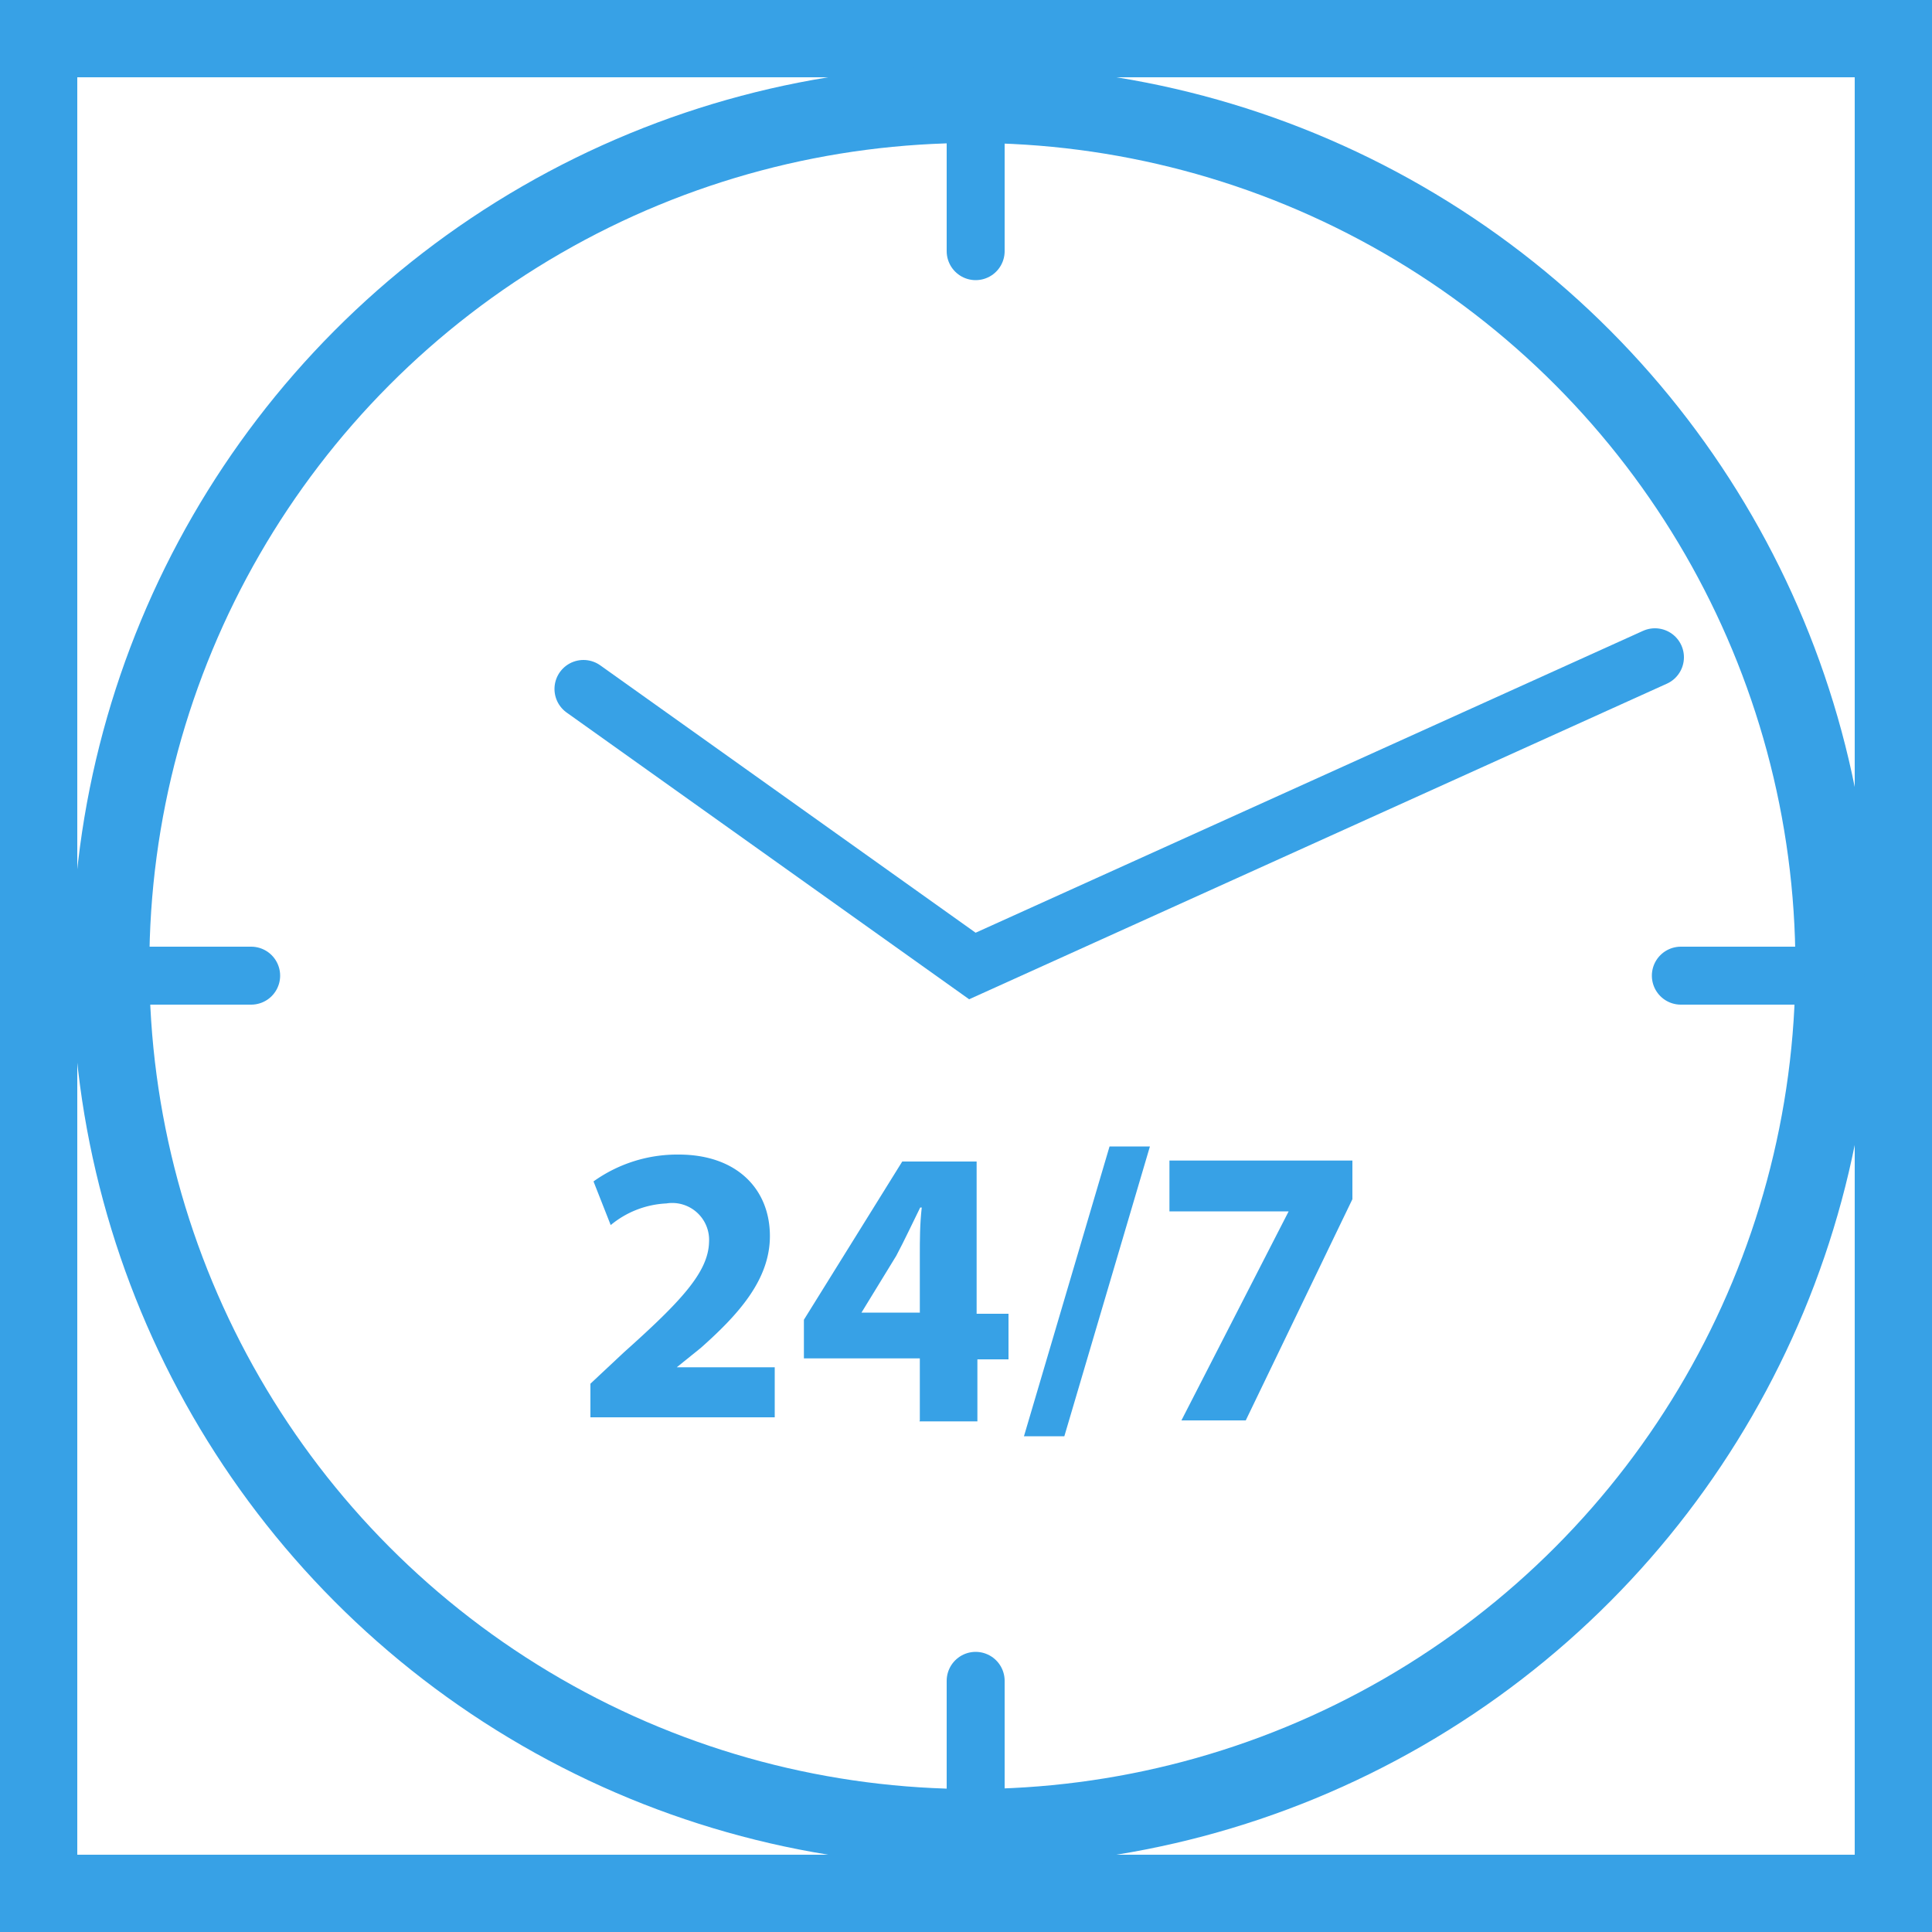
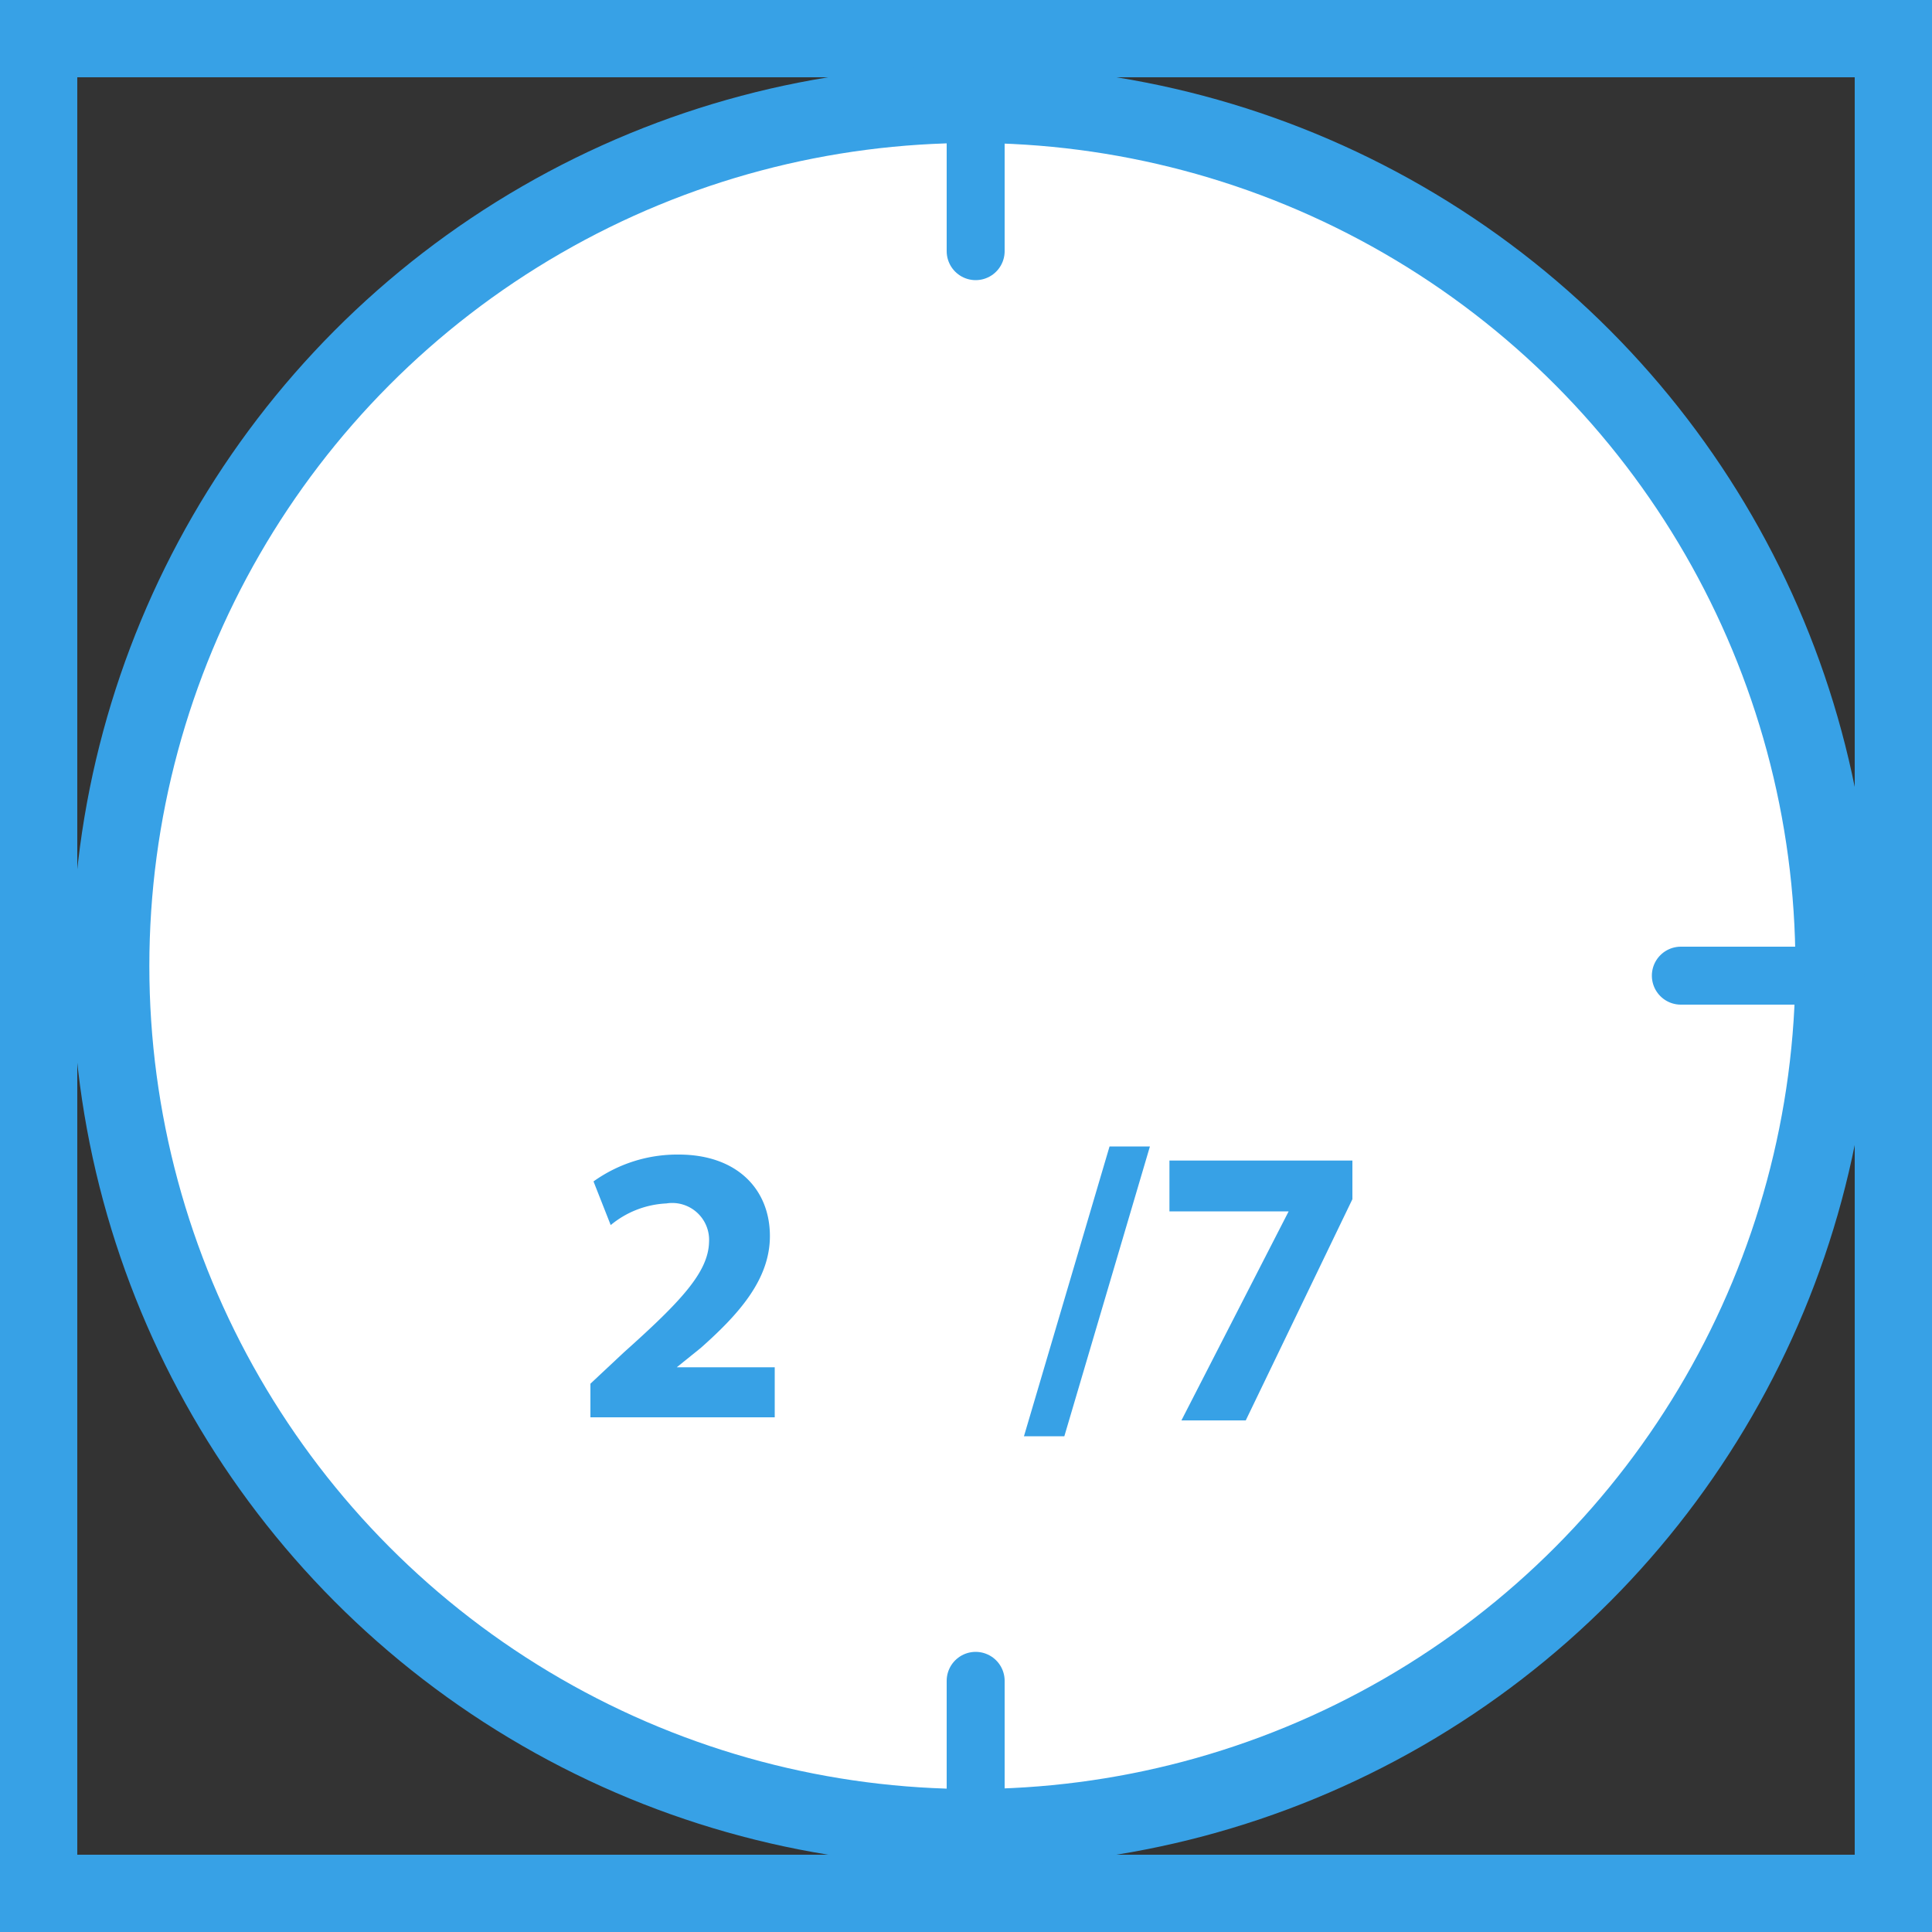
<svg xmlns="http://www.w3.org/2000/svg" viewBox="0 0 100 100">
  <rect x="0" y="0" width="100" height="100" fill="#333333" stroke="none" />
  <defs>
    <style>.a,.c,.d{fill:#fff;}.b{fill:#37a1e6;}.c,.d{stroke:#37a1e6;stroke-miterlimit:10;}.c{stroke-width:4px;}.d{stroke-linecap:round;stroke-width:3px;}</style>
  </defs>
  <title>icon</title>
-   <rect class="a" x="2" y="2" width="96" height="96" />
  <path class="b" d="M96,4V96H4V4H96m4-4H0V100H100V0h0Z" />
  <circle class="c" cx="50.33" cy="50" r="44.6" />
  <line class="d" x1="50.5" y1="5" x2="50.5" y2="13" />
  <line class="d" x1="50.5" y1="87" x2="50.5" y2="95" />
  <line class="d" x1="95" y1="50.5" x2="87" y2="50.5" />
-   <line class="d" x1="13" y1="50.5" x2="5" y2="50.5" />
-   <polyline class="d" points="30.2 35.66 50.33 50 85.66 34.02" />
  <path class="b" d="M30.56,73.52v-1.9L32.29,70c2.94-2.63,4.37-4.14,4.41-5.71a1.91,1.91,0,0,0-2.21-2,4.87,4.87,0,0,0-2.88,1.12l-0.89-2.26a7.45,7.45,0,0,1,4.41-1.39c3,0,4.72,1.78,4.72,4.22,0,2.26-1.63,4.06-3.58,5.79l-1.24,1v0h5.07v2.59H30.56Z" />
-   <path class="b" d="M47.61,73.52V70.31h-6v-2l5.09-8.19h3.85V68H52.2v2.36H50.59v3.21h-3Zm0-5.57V65c0-.81,0-1.63.1-2.5H47.63c-0.43.87-.79,1.65-1.24,2.5l-1.8,2.94v0h3Z" />
  <path class="b" d="M53,74.34l4.43-15h2.09l-4.43,15H53Z" />
  <path class="b" d="M70,60.07v2L64.48,73.52H61.15L66.7,62.7v0H60.53V60.07H70Z" />
</svg>